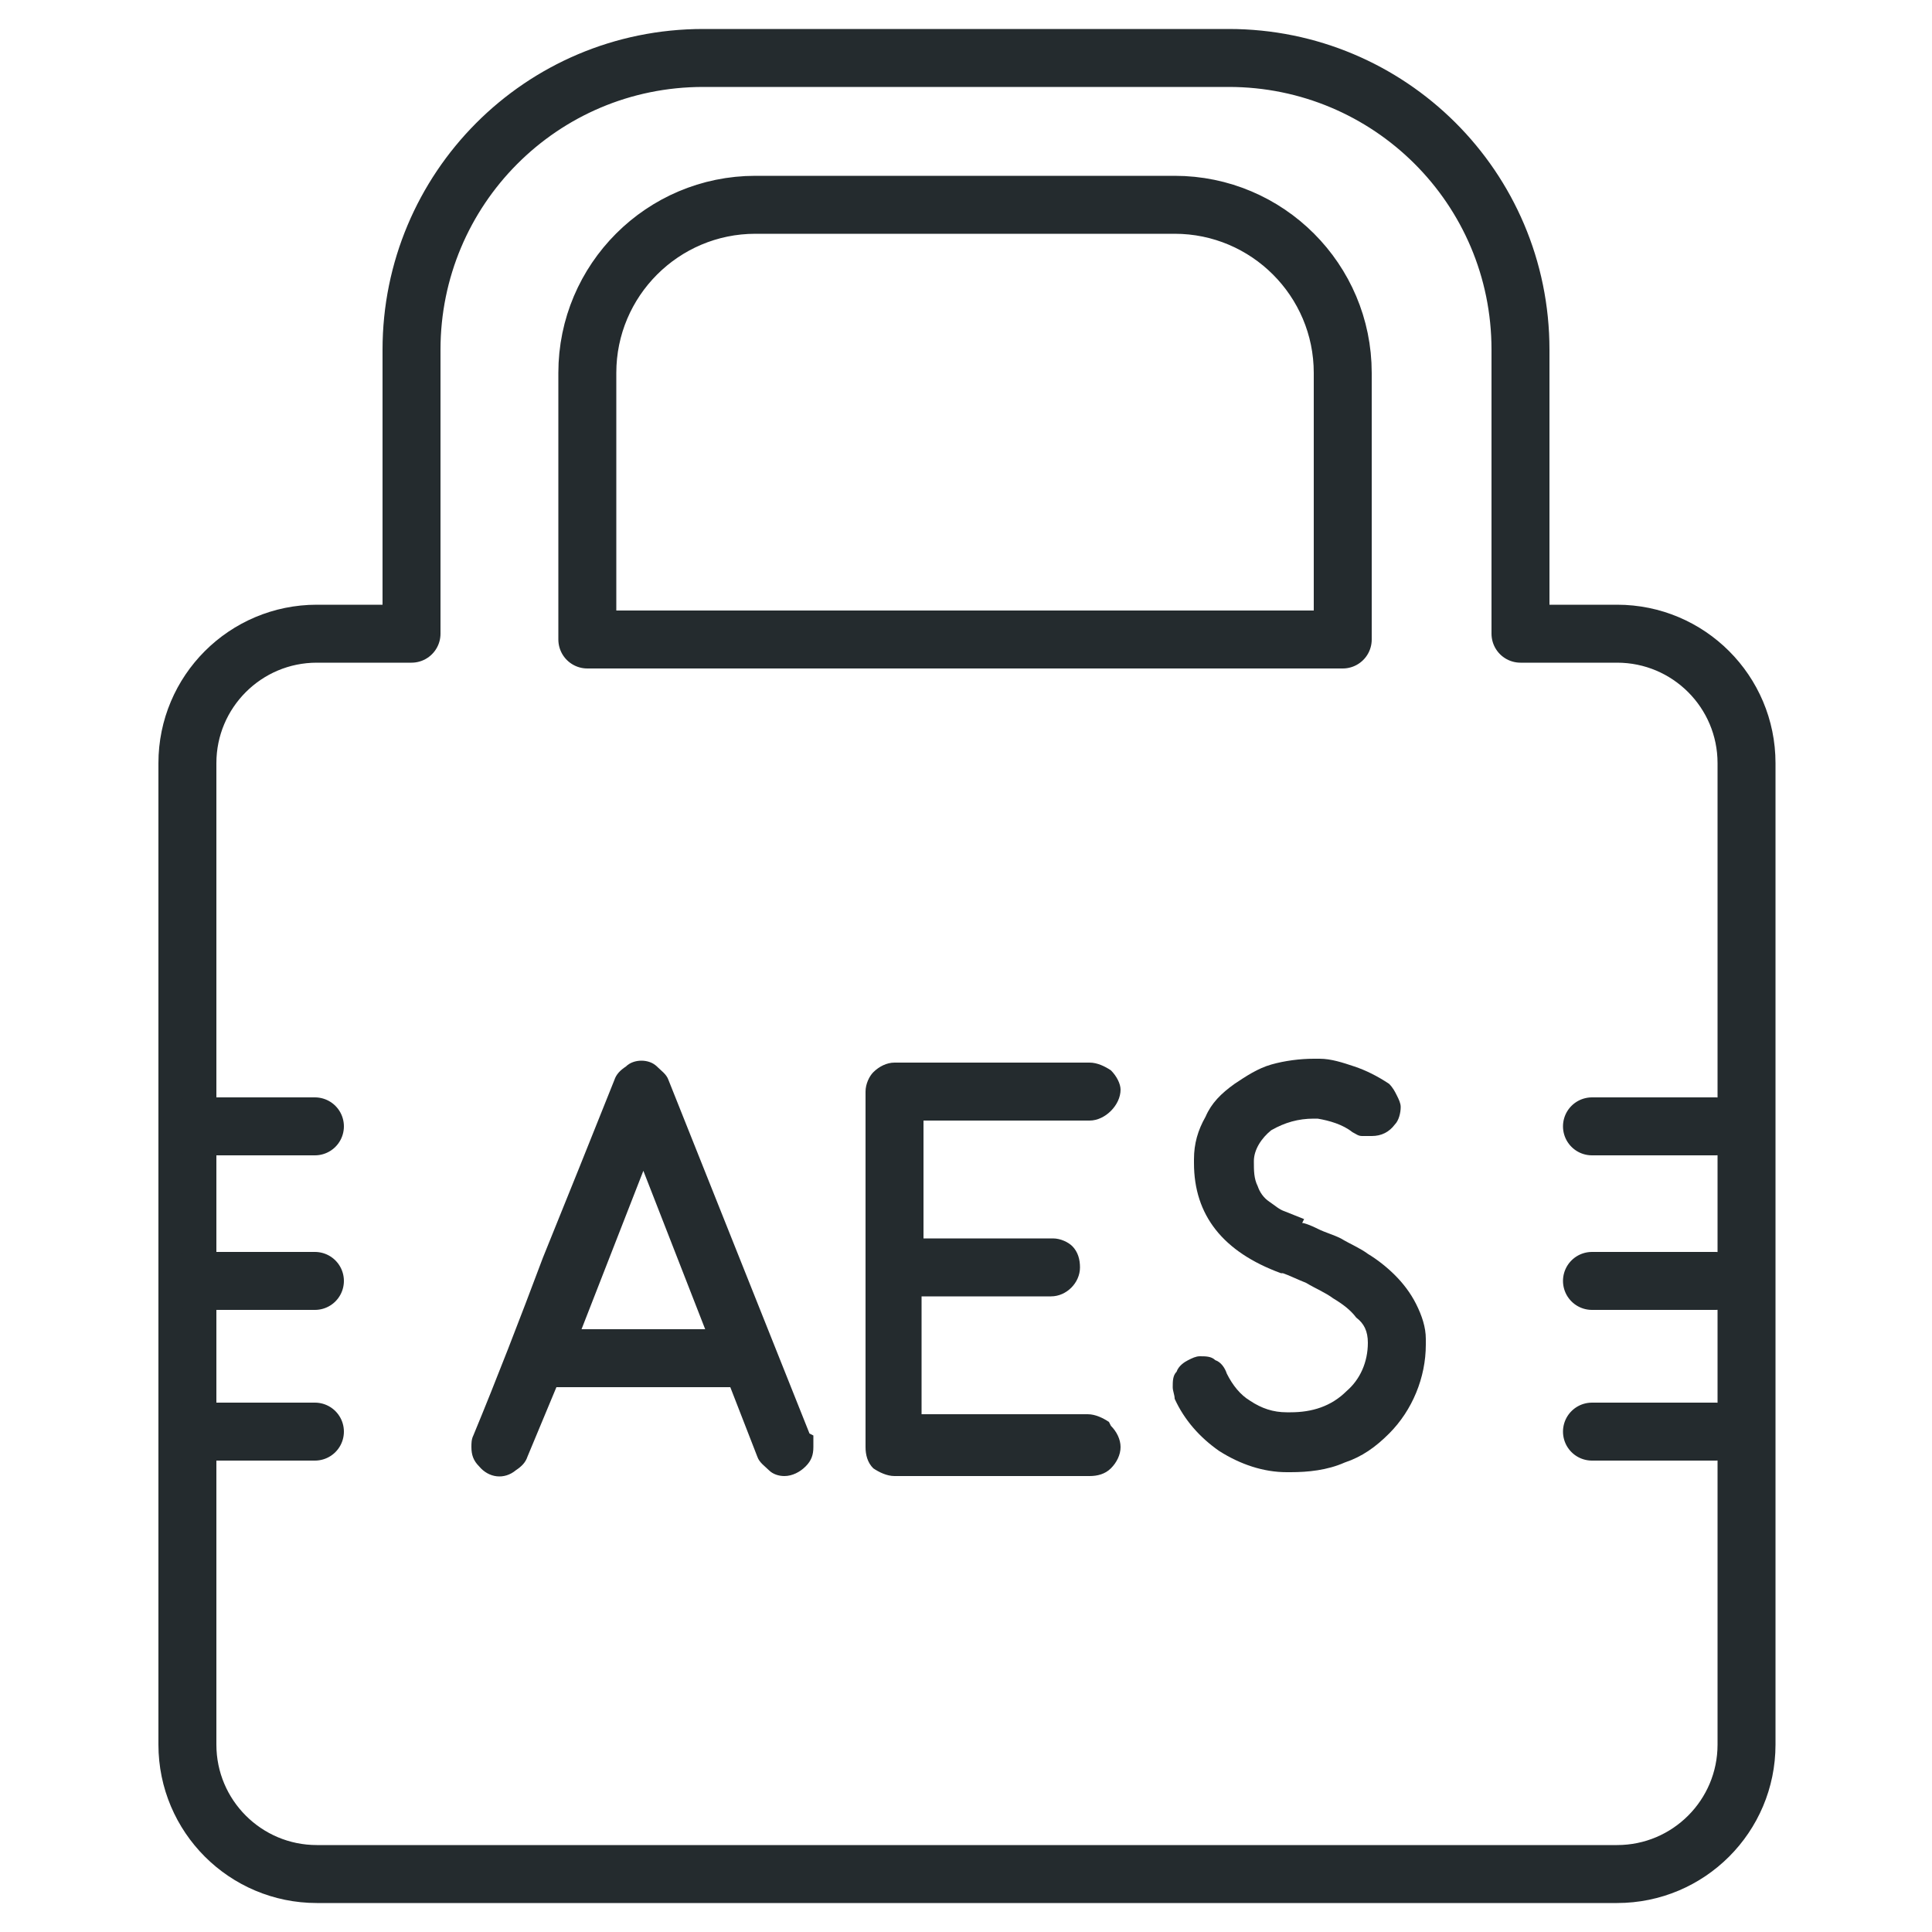
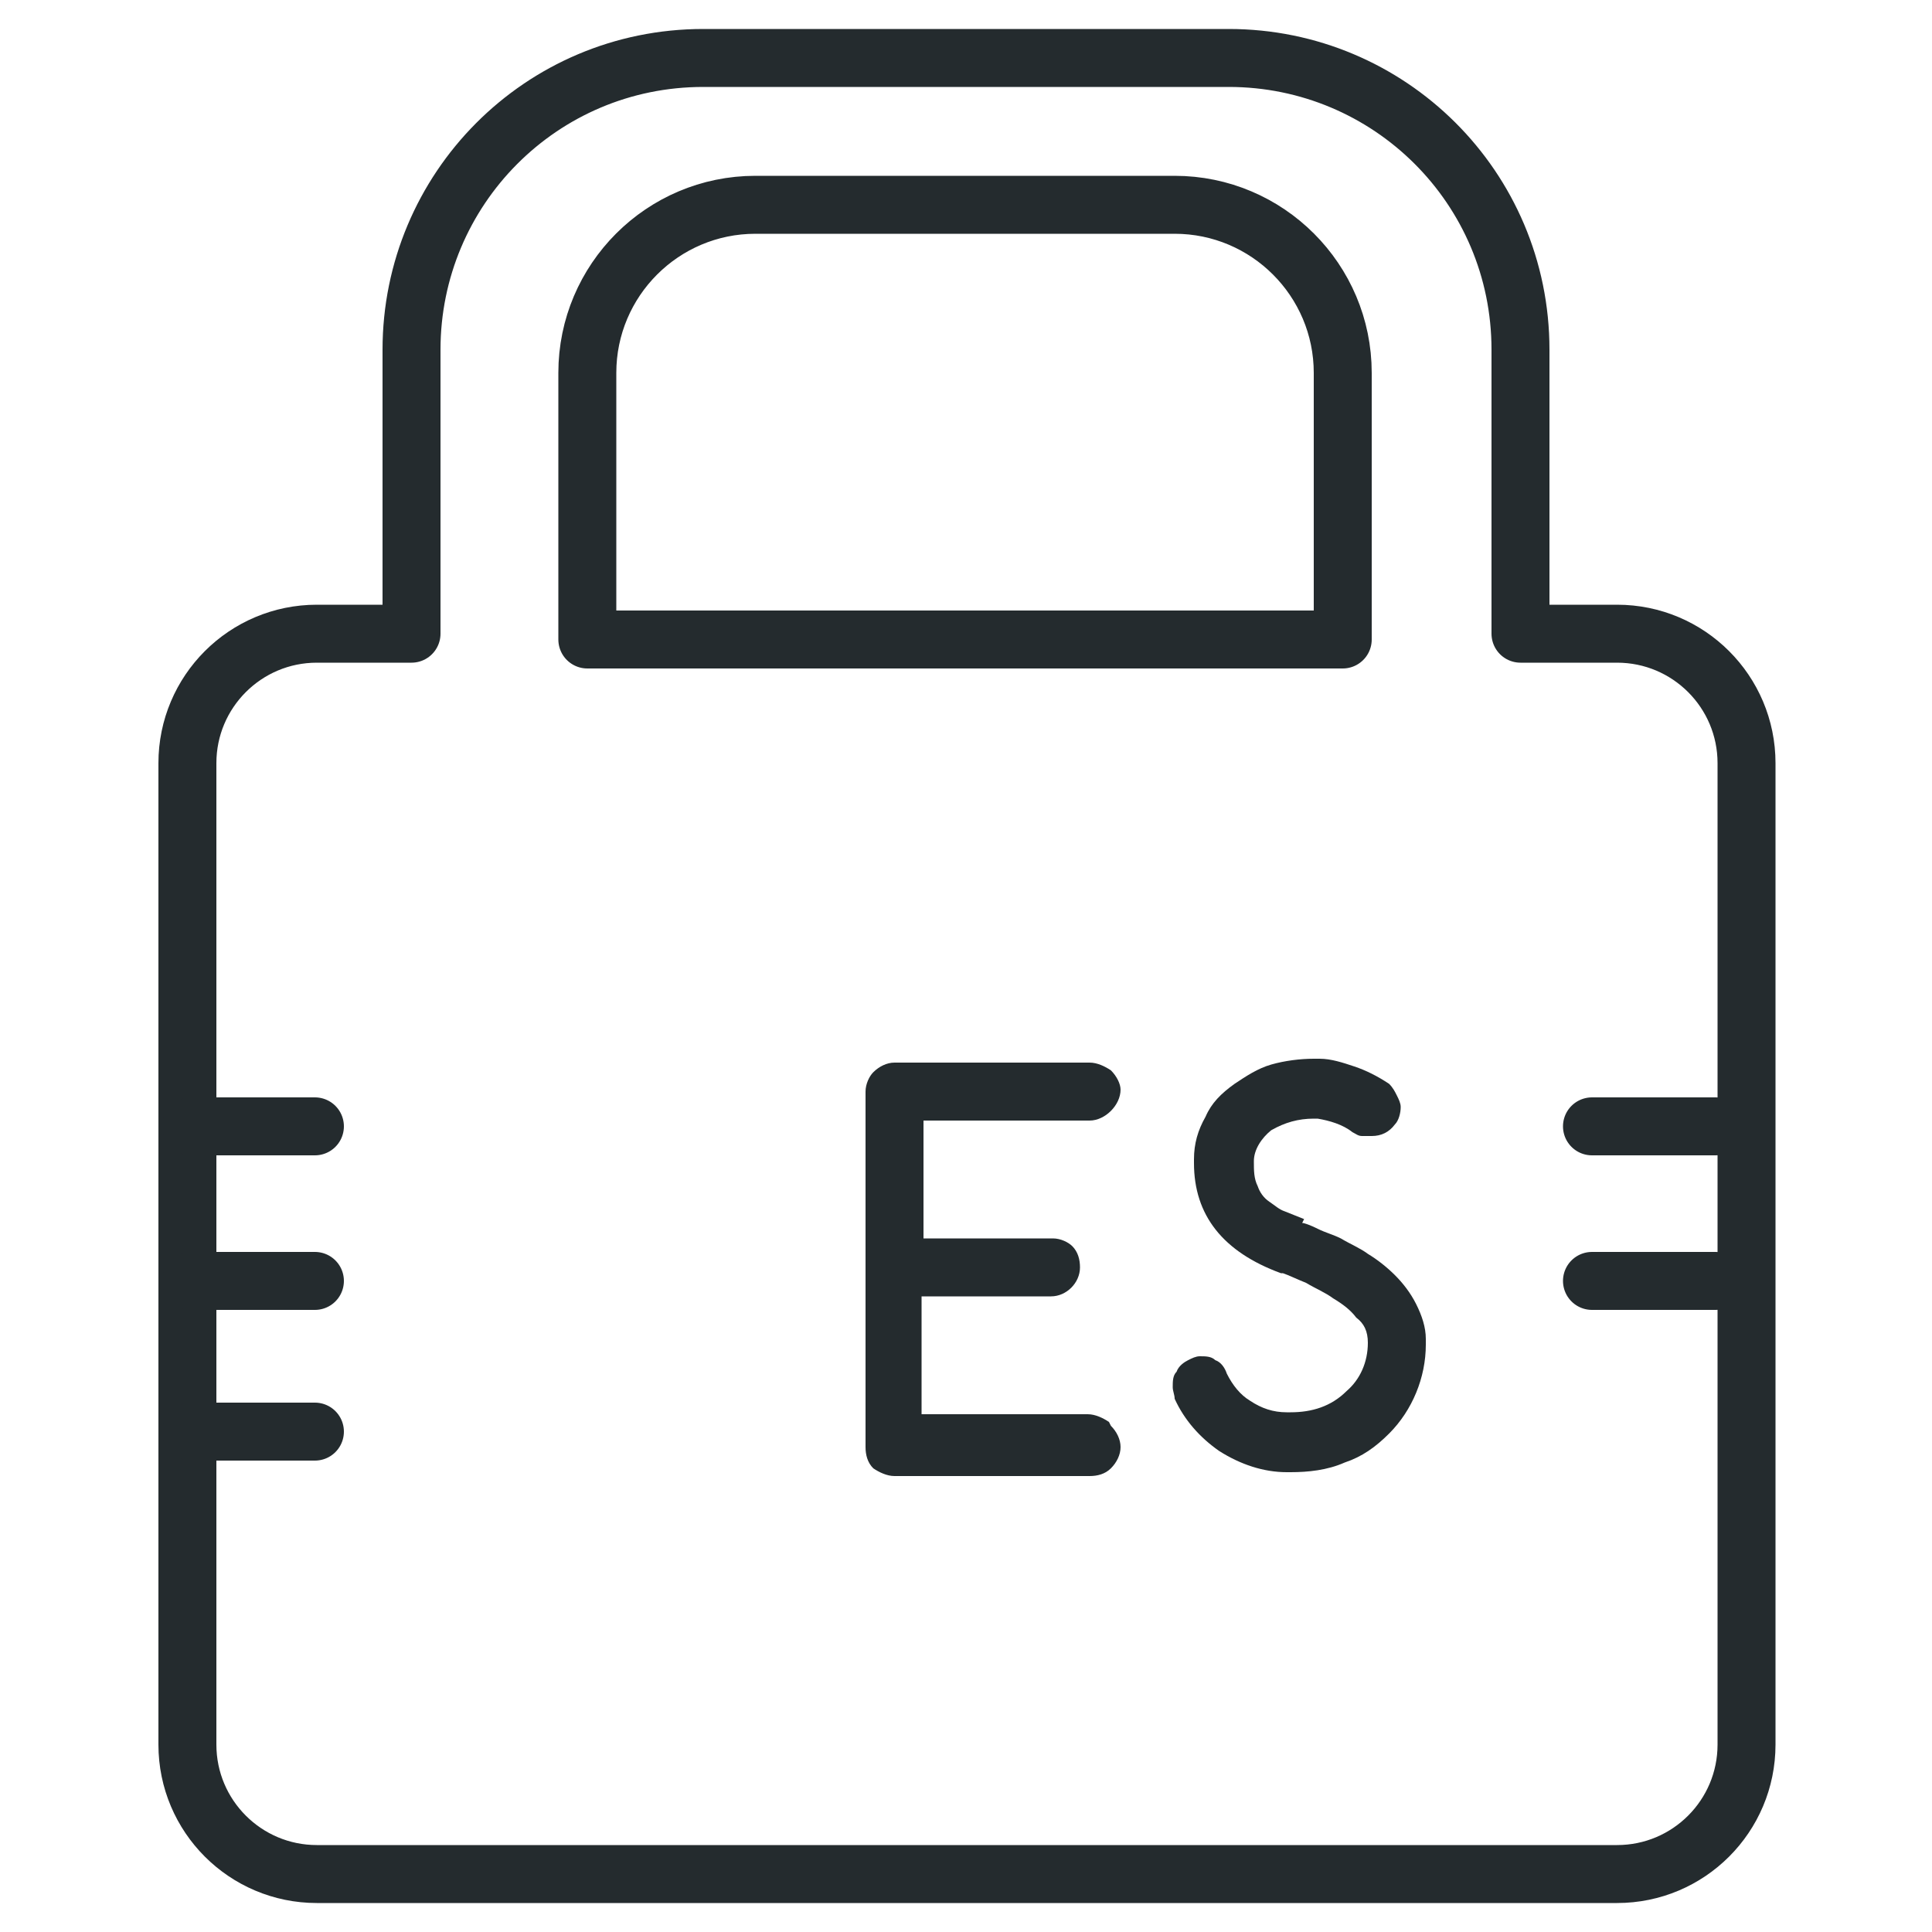
<svg xmlns="http://www.w3.org/2000/svg" id="Layer_1" version="1.1" viewBox="0 0 100 100">
  <defs>
    <style>
      .st0, .st1 {
        fill: none;
        stroke: #242b2e;
        stroke-linejoin: round;
        stroke-width: 3px;
      }

      .st2 {
        fill: #242b2e;
      }

      .st1 {
        stroke-linecap: round;
      }
    </style>
  </defs>
  <path class="st0" d="M83.6,32.8h-4.9v-14.7c0-8.4-6.8-15.1-15.1-15.1h-27.2c-8.4,0-15.1,6.8-15.1,15.1v14.7h-4.9c-3.7,0-6.7,3-6.7,6.7h0v50.8c0,3.7,3,6.7,6.7,6.7h67.3c3.7,0,6.7-3,6.7-6.7v-50.8c0-3.7-3-6.7-6.7-6.7ZM30.4,19.3c0-4.8,3.9-8.7,8.7-8.7,0,0,0,0,0,0h21.7c4.8,0,8.7,3.9,8.7,8.7,0,0,0,0,0,0v13.8H30.4v-13.8Z" />
  <line class="st1" x1="9.9" y1="58.3" x2="16.3" y2="58.3" />
  <line class="st1" x1="9.9" y1="66.3" x2="16.3" y2="66.3" />
  <line class="st1" x1="9.9" y1="74.1" x2="16.3" y2="74.1" />
  <line class="st1" x1="82.4" y1="58.3" x2="88.8" y2="58.3" />
  <line class="st1" x1="82.4" y1="66.3" x2="88.8" y2="66.3" />
-   <line class="st1" x1="82.4" y1="74.1" x2="88.8" y2="74.1" />
-   <path class="st2" d="M42.1,74.3c0,.2,0,.4,0,.6,0,.4-.1.7-.4,1-.3.3-.7.5-1.1.5-.3,0-.6-.1-.8-.3-.2-.2-.5-.4-.6-.7l-1.4-3.6h-9l-1.5,3.6c-.1.3-.3.5-.6.7-.6.5-1.4.4-1.9-.2-.3-.3-.4-.6-.4-1,0-.2,0-.4.1-.6,1.2-2.9,2.4-6,3.6-9.2,1.3-3.2,2.5-6.2,3.7-9.2.1-.3.3-.5.6-.7.2-.2.5-.3.8-.3.3,0,.6.1.8.3.2.2.5.4.6.7l7.3,18.3ZM36.5,68.8l-3.2-8.2-3.2,8.2h6.4Z" />
  <path class="st2" d="M57.5,73.8c.3.3.5.7.5,1.1,0,.4-.2.8-.5,1.1-.3.3-.7.4-1.1.4h-10.1c-.4,0-.8-.2-1.1-.4-.3-.3-.4-.7-.4-1.1v-18.4c0-.4.2-.8.4-1,.3-.3.7-.5,1.1-.5h10.1c.4,0,.8.2,1.1.4.3.3.5.7.5,1,0,.4-.2.8-.5,1.1-.3.3-.7.5-1.1.5h-8.6v6.1h6.7c.4,0,.8.2,1,.4.3.3.4.7.4,1.1,0,.8-.7,1.5-1.5,1.5h-6.7v6.1h8.6c.4,0,.8.2,1.1.4Z" />
  <path class="st2" d="M67.4,63.3c.1,0,.4.1.8.3.4.2.8.3,1.2.5.5.3,1,.5,1.4.8.5.3,1,.7,1.4,1.1.4.4.8.9,1.1,1.5.3.6.5,1.2.5,1.8v.3c0,1.7-.7,3.4-1.9,4.6-.7.7-1.4,1.2-2.3,1.5-.9.4-1.9.5-2.8.5h-.2c-1.2,0-2.4-.4-3.5-1.1-1-.7-1.8-1.6-2.3-2.7,0-.2-.1-.4-.1-.6,0-.3,0-.6.2-.8.1-.3.4-.5.6-.6.2-.1.4-.2.6-.2.3,0,.6,0,.8.2.3.1.5.4.6.7.3.6.7,1.1,1.2,1.4.6.4,1.2.6,1.9.6h.2c1.1,0,2.1-.3,2.9-1.1.7-.6,1.1-1.5,1.1-2.5h0c0-.6-.2-1-.6-1.3-.3-.4-.7-.7-1.2-1-.4-.3-.9-.5-1.4-.8-.5-.2-.9-.4-1.2-.5h0s0,0-.1,0c-3-1.1-4.5-3-4.5-5.7v-.2c0-.8.2-1.5.6-2.2.3-.7.8-1.2,1.5-1.7.6-.4,1.2-.8,1.9-1,.7-.2,1.5-.3,2.2-.3h.3c.6,0,1.2.2,1.8.4.6.2,1.2.5,1.8.9.2.2.3.4.4.6.1.2.2.4.2.6,0,.3-.1.7-.3.9-.3.4-.7.6-1.2.6-.2,0-.3,0-.5,0-.2,0-.3-.1-.5-.2-.5-.4-1.2-.6-1.8-.7h-.2c-.8,0-1.5.2-2.2.6-.5.4-.9,1-.9,1.6h0c0,.5,0,.9.2,1.3.1.3.3.6.6.8.3.2.5.4.8.5l1,.4h0Z" />
</svg>